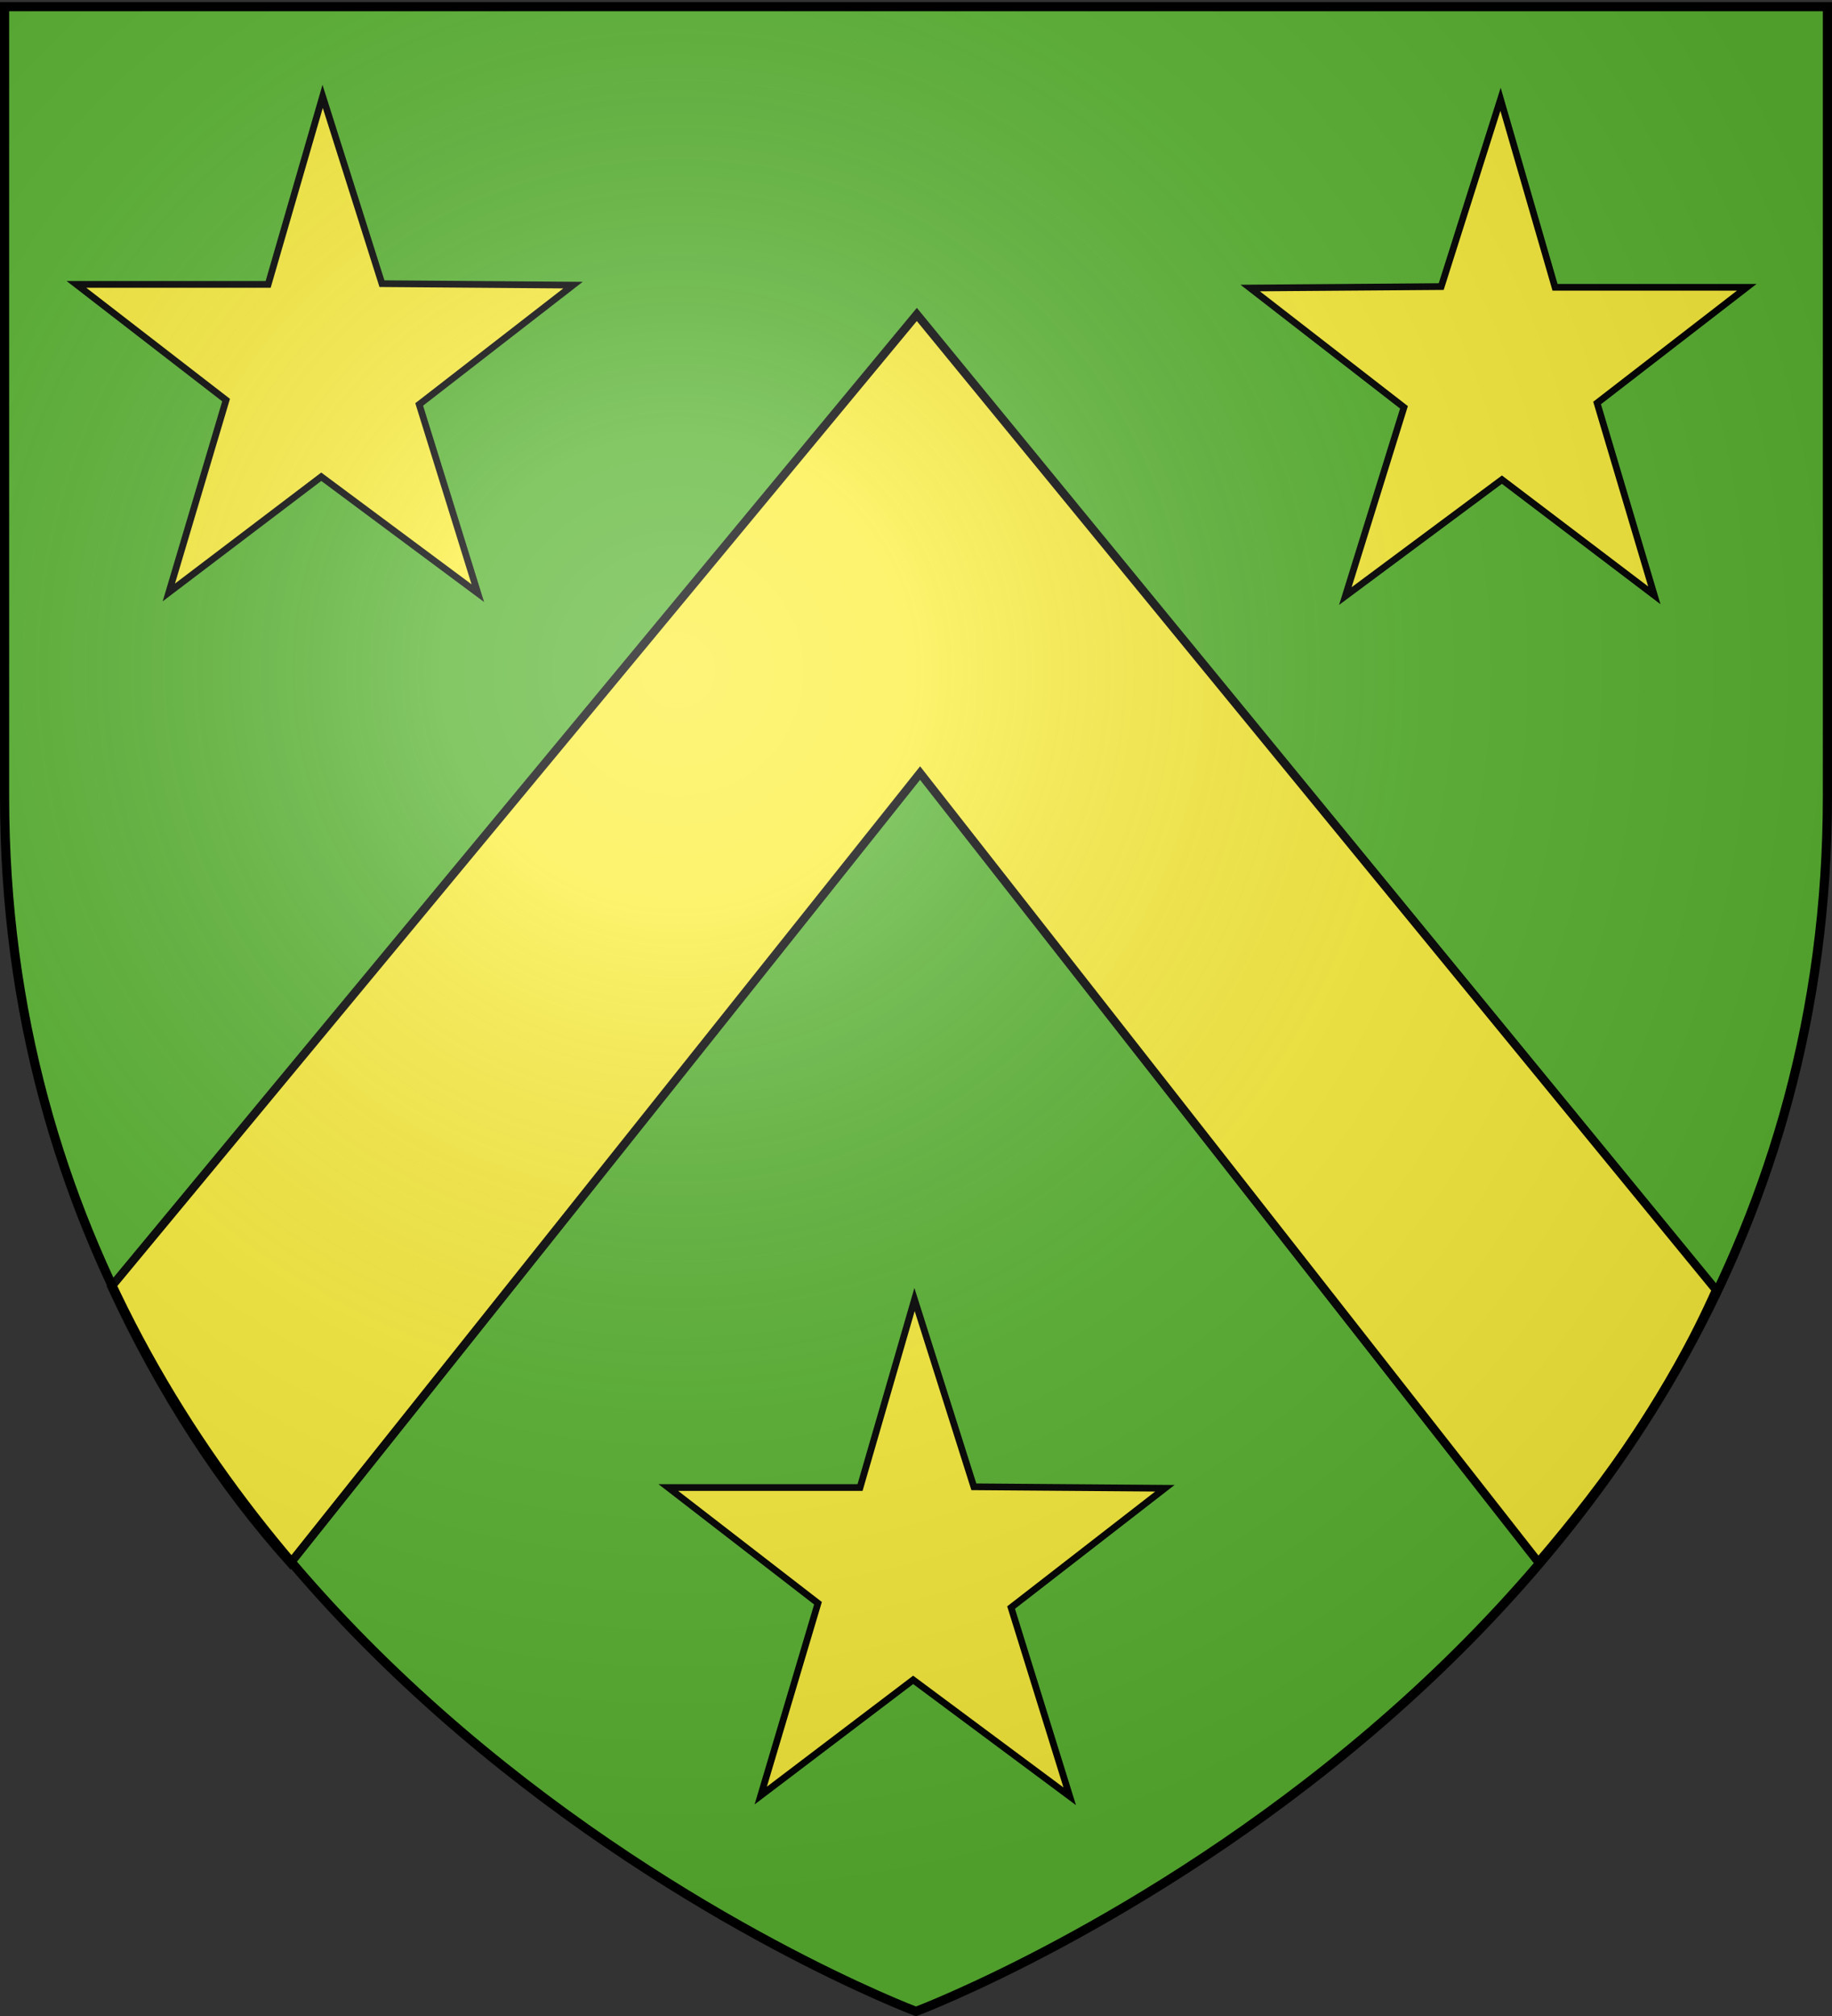
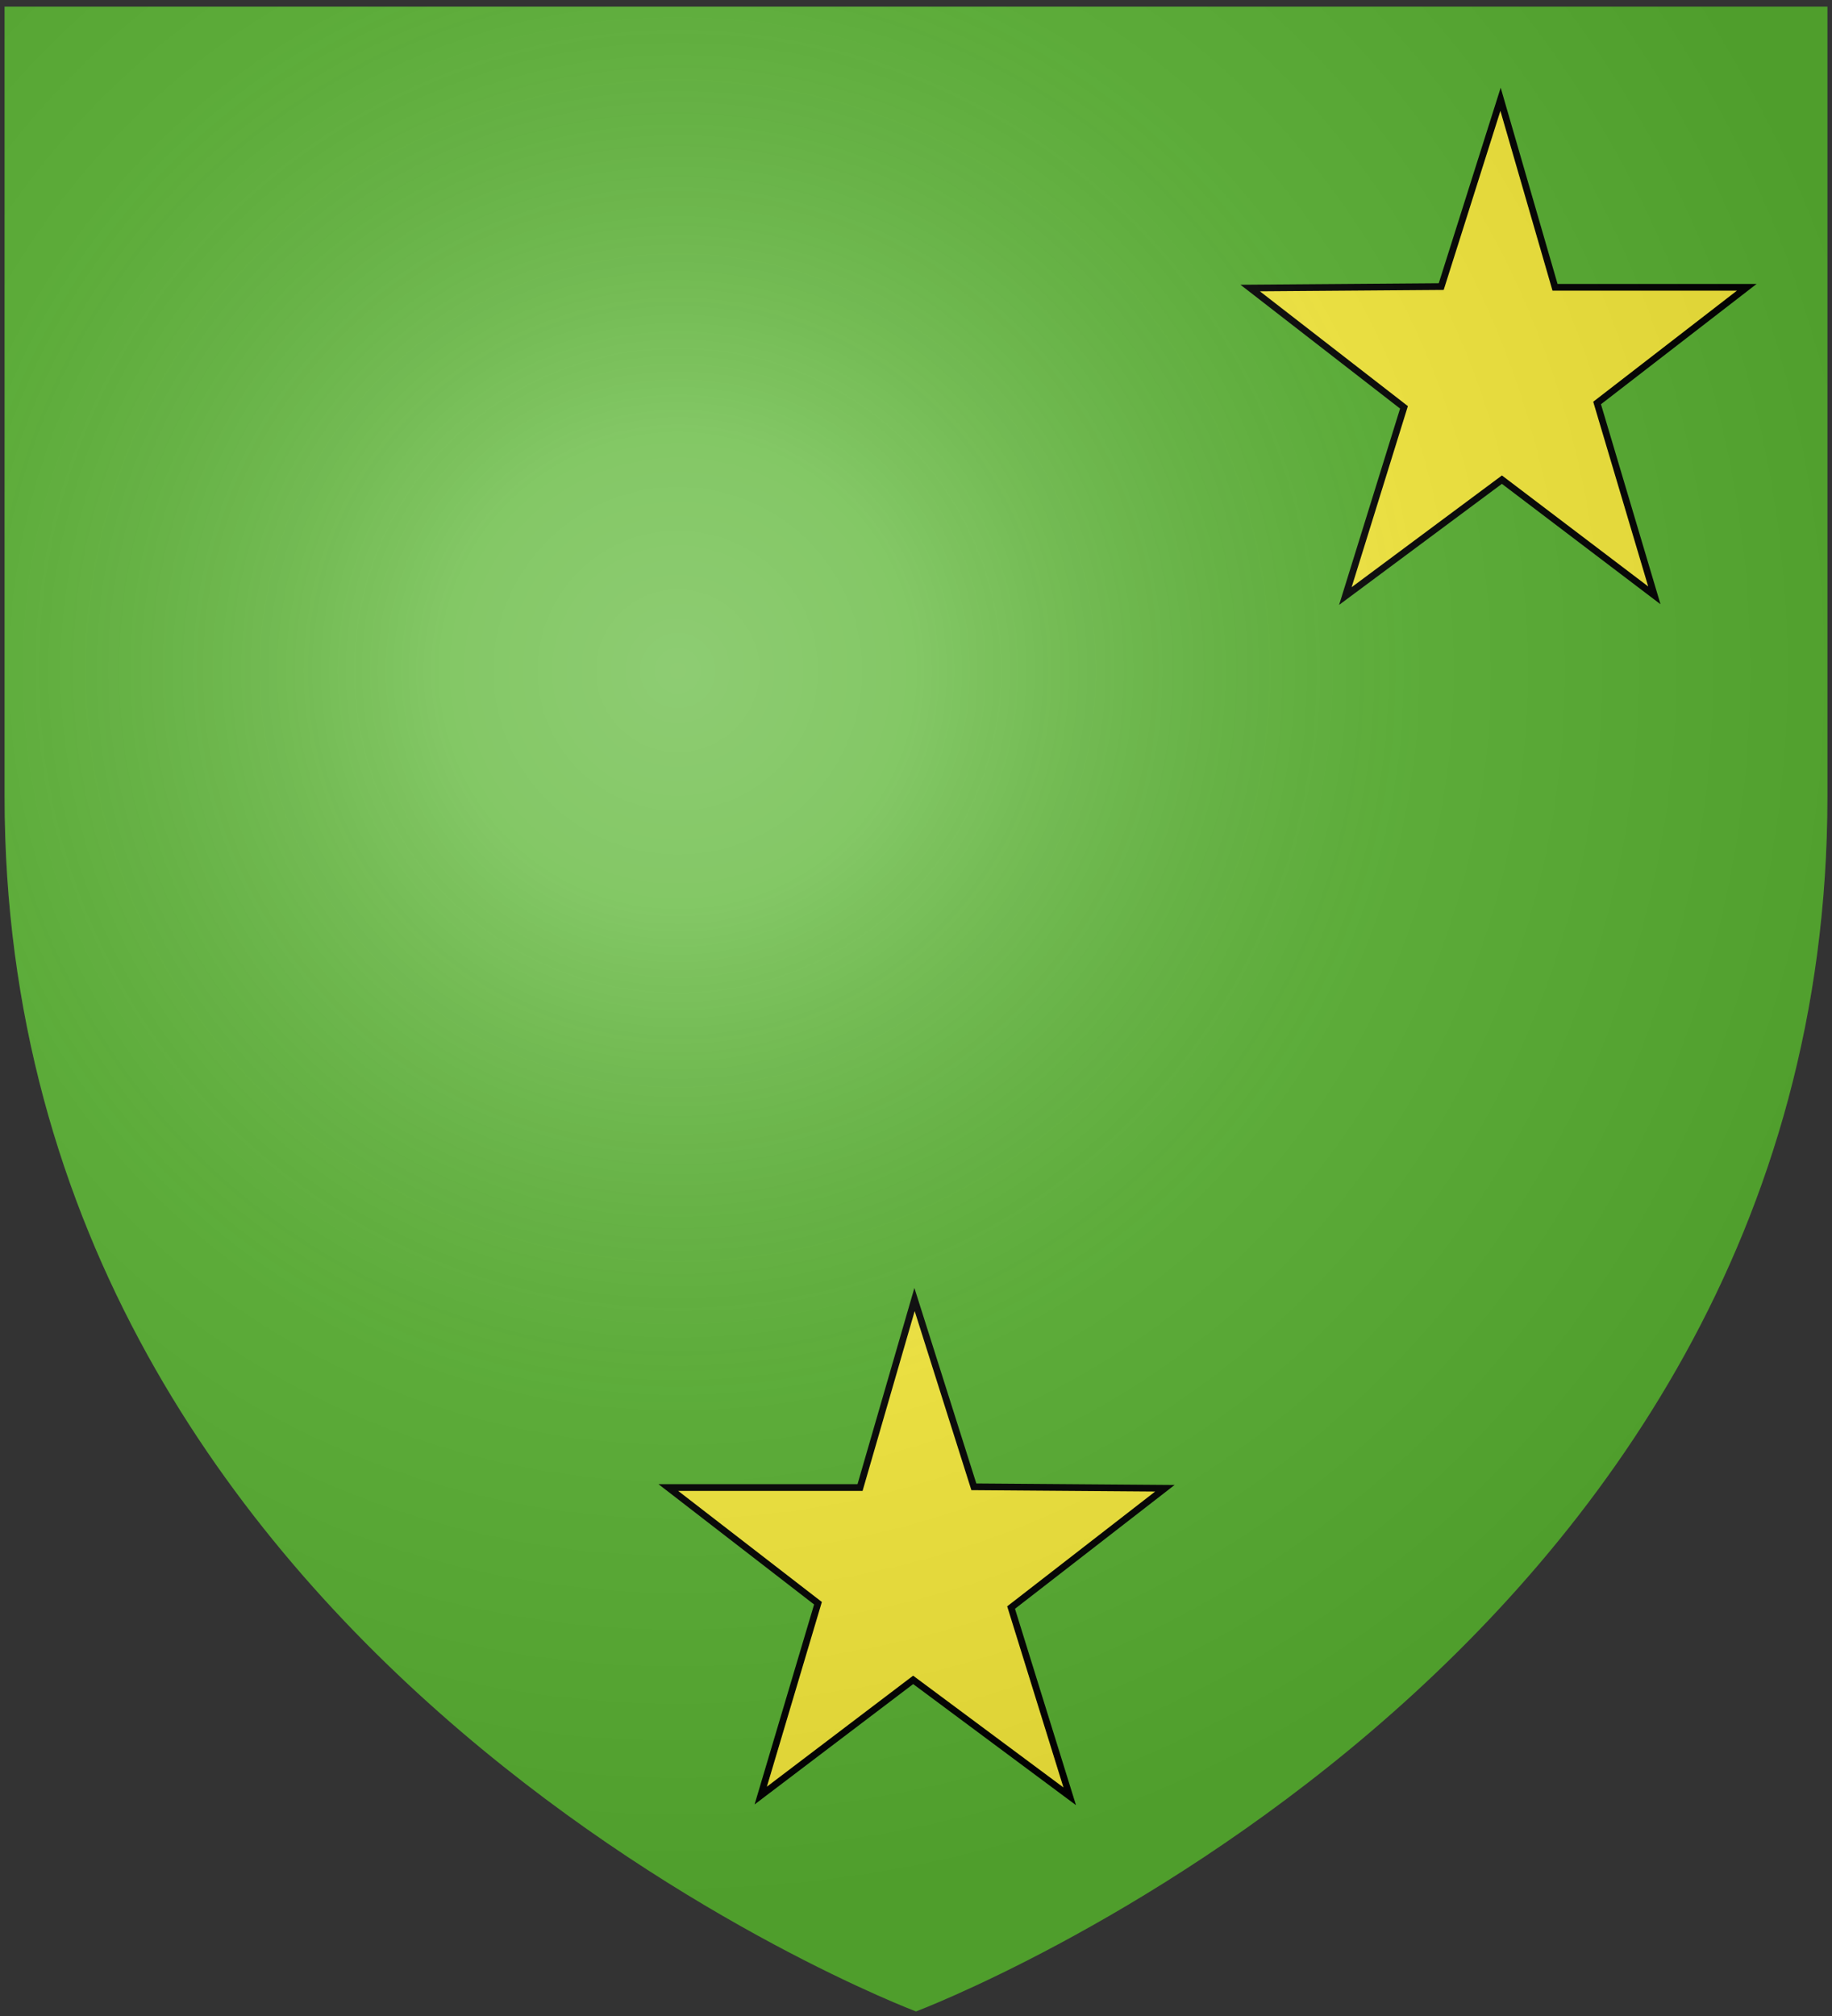
<svg xmlns="http://www.w3.org/2000/svg" xmlns:xlink="http://www.w3.org/1999/xlink" width="600" height="660" version="1.0">
  <rect width="100%" height="100%" fill="#333333" stroke="none" />
  <desc>armorial du Gevaudan</desc>
  <defs>
    <radialGradient xlink:href="#d" id="e" cx="221.445" cy="226.331" r="300" fx="221.445" fy="226.331" gradientTransform="matrix(1.353 0 0 1.349 -77.63 -85.747)" gradientUnits="userSpaceOnUse" />
    <linearGradient id="d">
      <stop offset="0" style="stop-color:white;stop-opacity:.314" />
      <stop offset=".19" style="stop-color:white;stop-opacity:.251" />
      <stop offset=".6" style="stop-color:#6b6b6b;stop-opacity:.125" />
      <stop offset="1" style="stop-color:black;stop-opacity:.125" />
    </linearGradient>
  </defs>
  <g style="display:inline">
    <path d="M300 658.5s298.5-112.32 298.5-397.772V2.176H1.5v258.552C1.5 546.18 300 658.5 300 658.5" style="fill:#5ab532;fill-opacity:1;fill-rule:evenodd;stroke:none" />
-     <path d="M106.203 31.661 88.358 93.212H25.563l49.016 37.876-18.748 62.972 49.92-37.878 51.275 38.114-19.2-61.787 50.372-39.06-62.57-.474z" style="fill:#fcef3c;fill-opacity:1;stroke:#000;stroke-width:2.201;stroke-linecap:butt;stroke-linejoin:miter;stroke-miterlimit:4;stroke-opacity:1;stroke-dasharray:none;display:inline" transform="translate(-.534 -.107)" />
-     <path d="M300.808 103.053 37.038 421.287c16.168 35.061 36.127 65.485 58.614 90.561l206.22-258.65 202.483 258.337c23.657-27.672 42.95-55.033 58.214-89.132z" style="fill:#fcef3c;fill-opacity:1;stroke:#000;stroke-width:2.751;stroke-linecap:butt;stroke-linejoin:miter;stroke-miterlimit:4;stroke-opacity:1;stroke-dasharray:none;display:inline" transform="translate(-.534 -.107)" />
    <path d="m491.978 32.613 17.844 61.551h62.796L523.6 132.04l18.748 62.972-49.92-37.878-51.275 38.114 19.2-61.787-50.371-39.06 62.569-.474zM300.053 425.545l-17.844 61.551h-62.795l49.016 37.876-18.748 62.971 49.92-37.877 51.275 38.114-19.2-61.787 50.372-39.06-62.57-.474z" style="fill:#fcef3c;fill-opacity:1;stroke:#000;stroke-width:2.201;stroke-linecap:butt;stroke-linejoin:miter;stroke-miterlimit:4;stroke-opacity:1;stroke-dasharray:none;display:inline" transform="translate(-.534 -.107)" />
  </g>
  <path d="M300 658.5s298.5-112.32 298.5-397.772V2.176H1.5v258.552C1.5 546.18 300 658.5 300 658.5" style="fill:url(#e);fill-opacity:1;fill-rule:evenodd;stroke:none;display:inline" />
-   <path d="M300 658.5S1.5 546.18 1.5 260.728V2.176h597v258.552C598.5 546.18 300 658.5 300 658.5z" style="fill:none;stroke:#000;stroke-width:3;stroke-linecap:butt;stroke-linejoin:miter;stroke-miterlimit:4;stroke-opacity:1;stroke-dasharray:none" />
</svg>